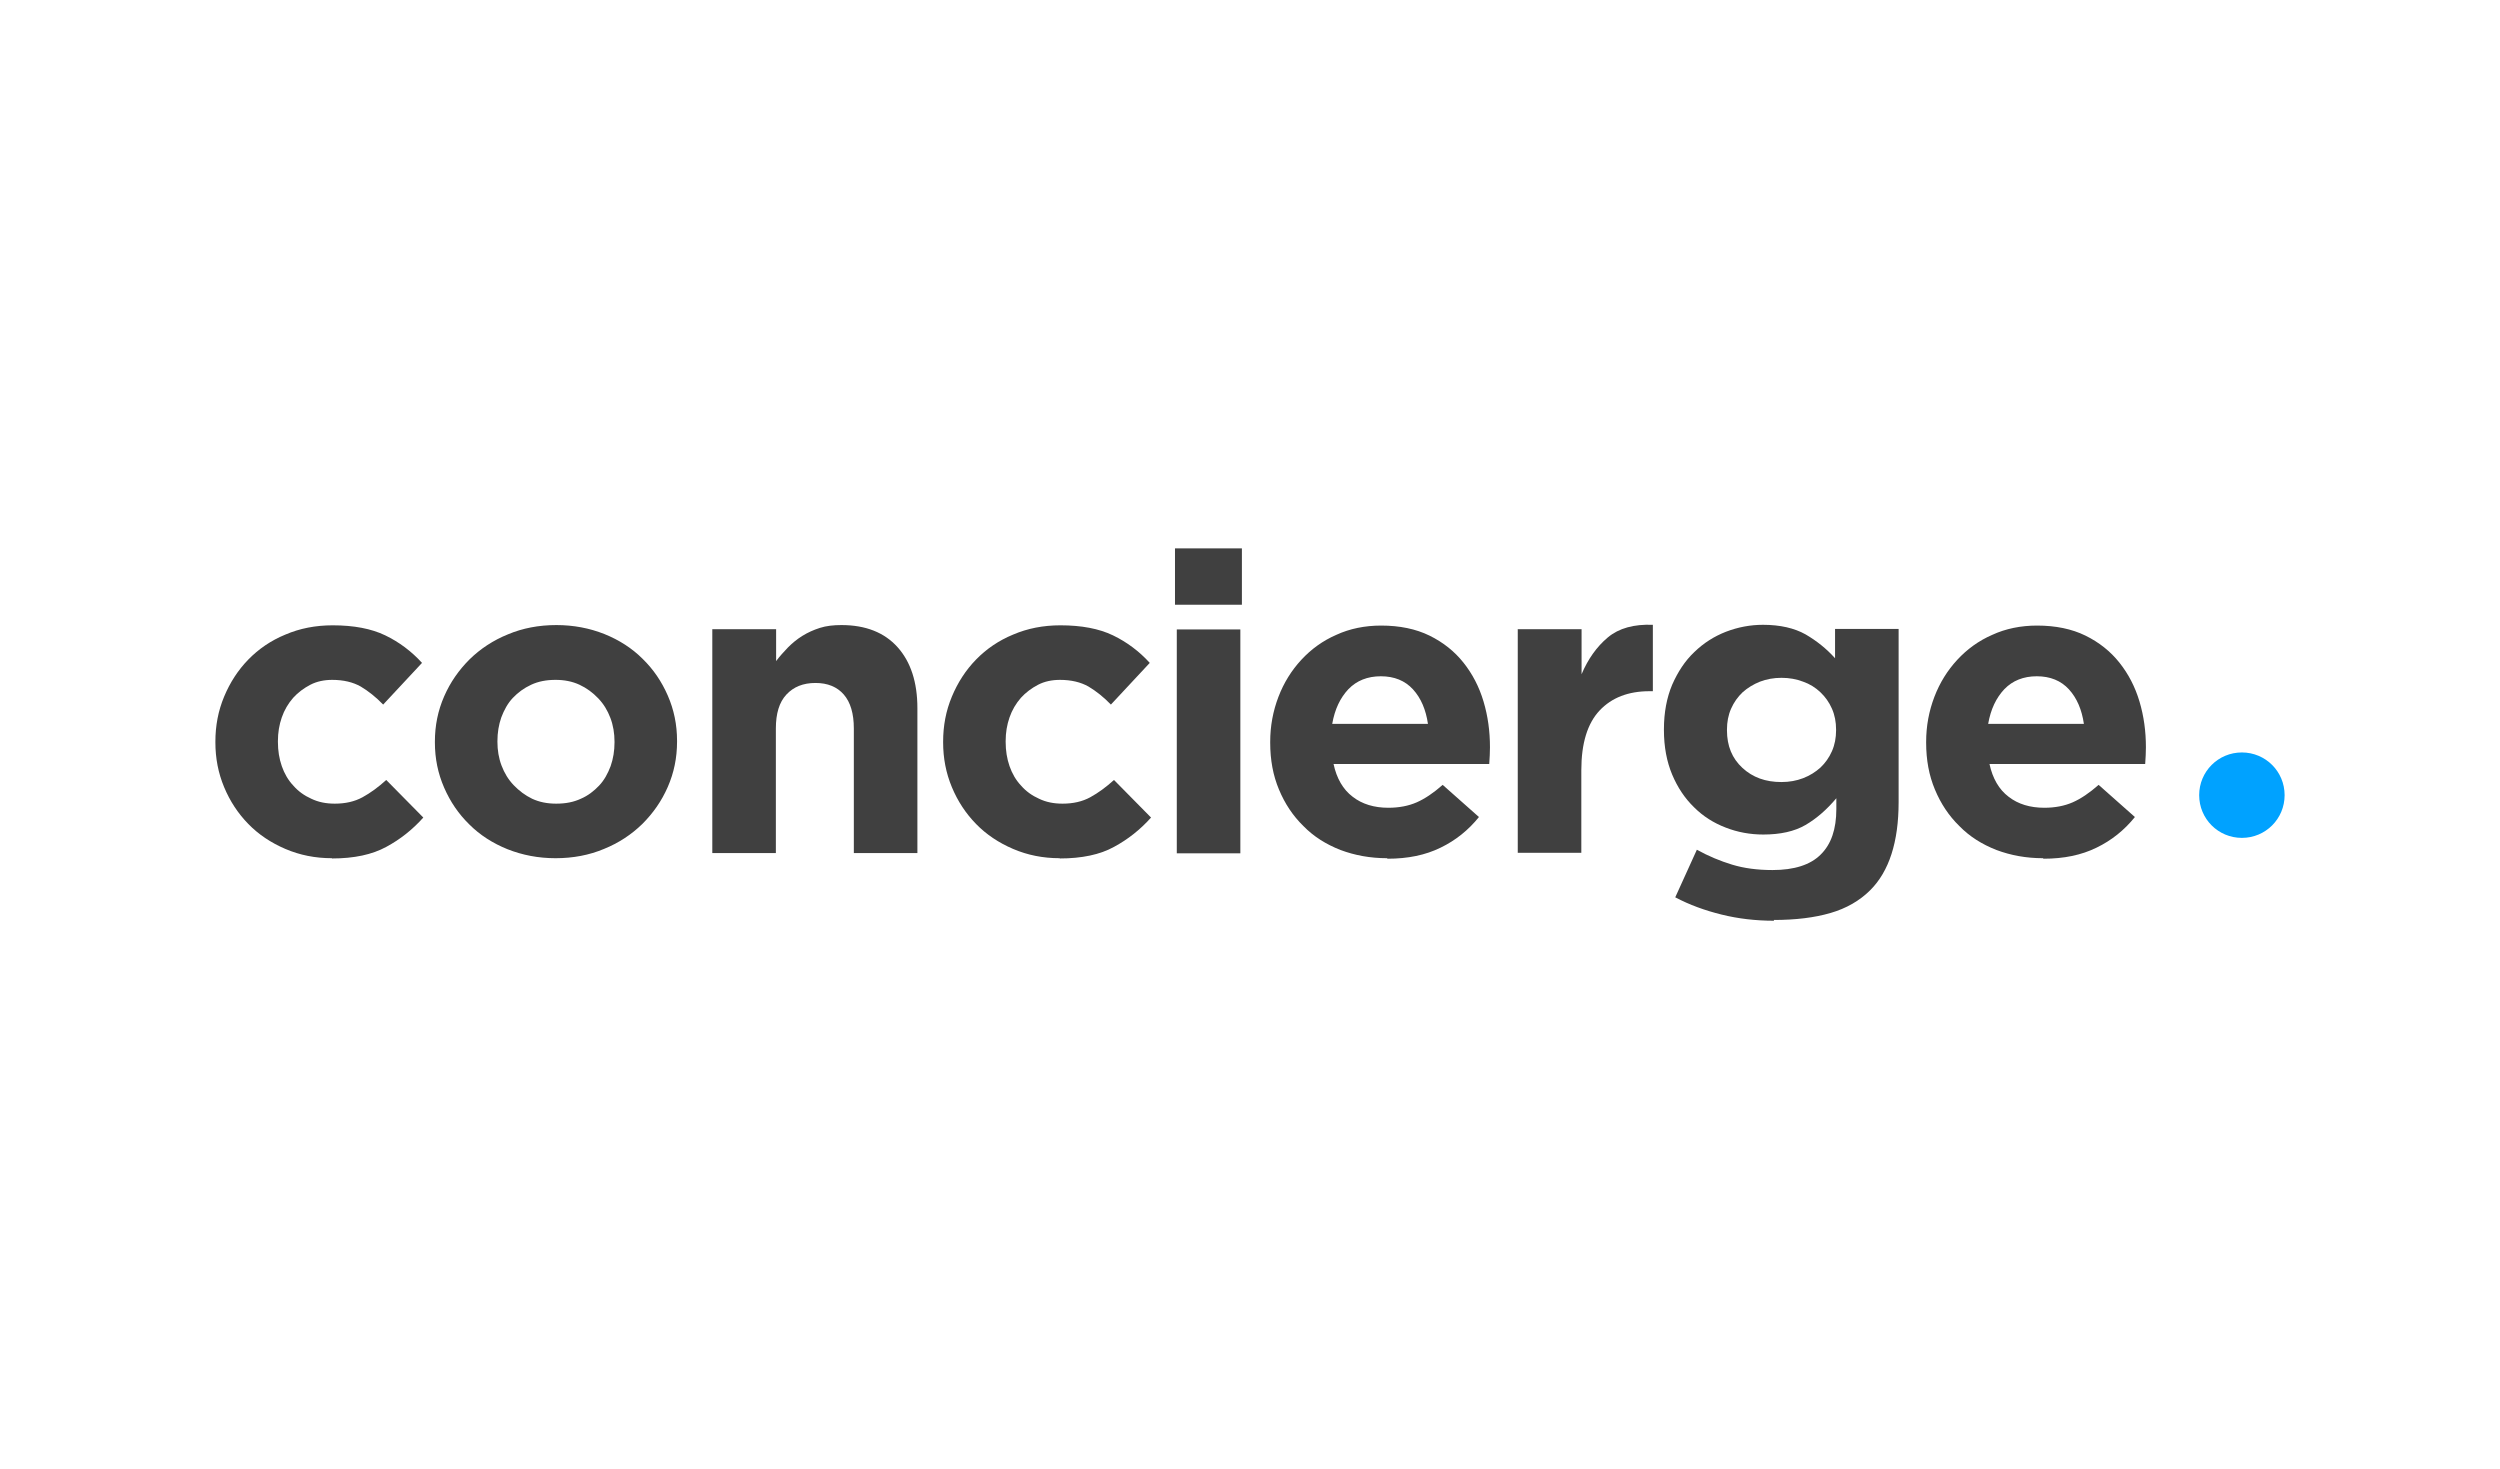
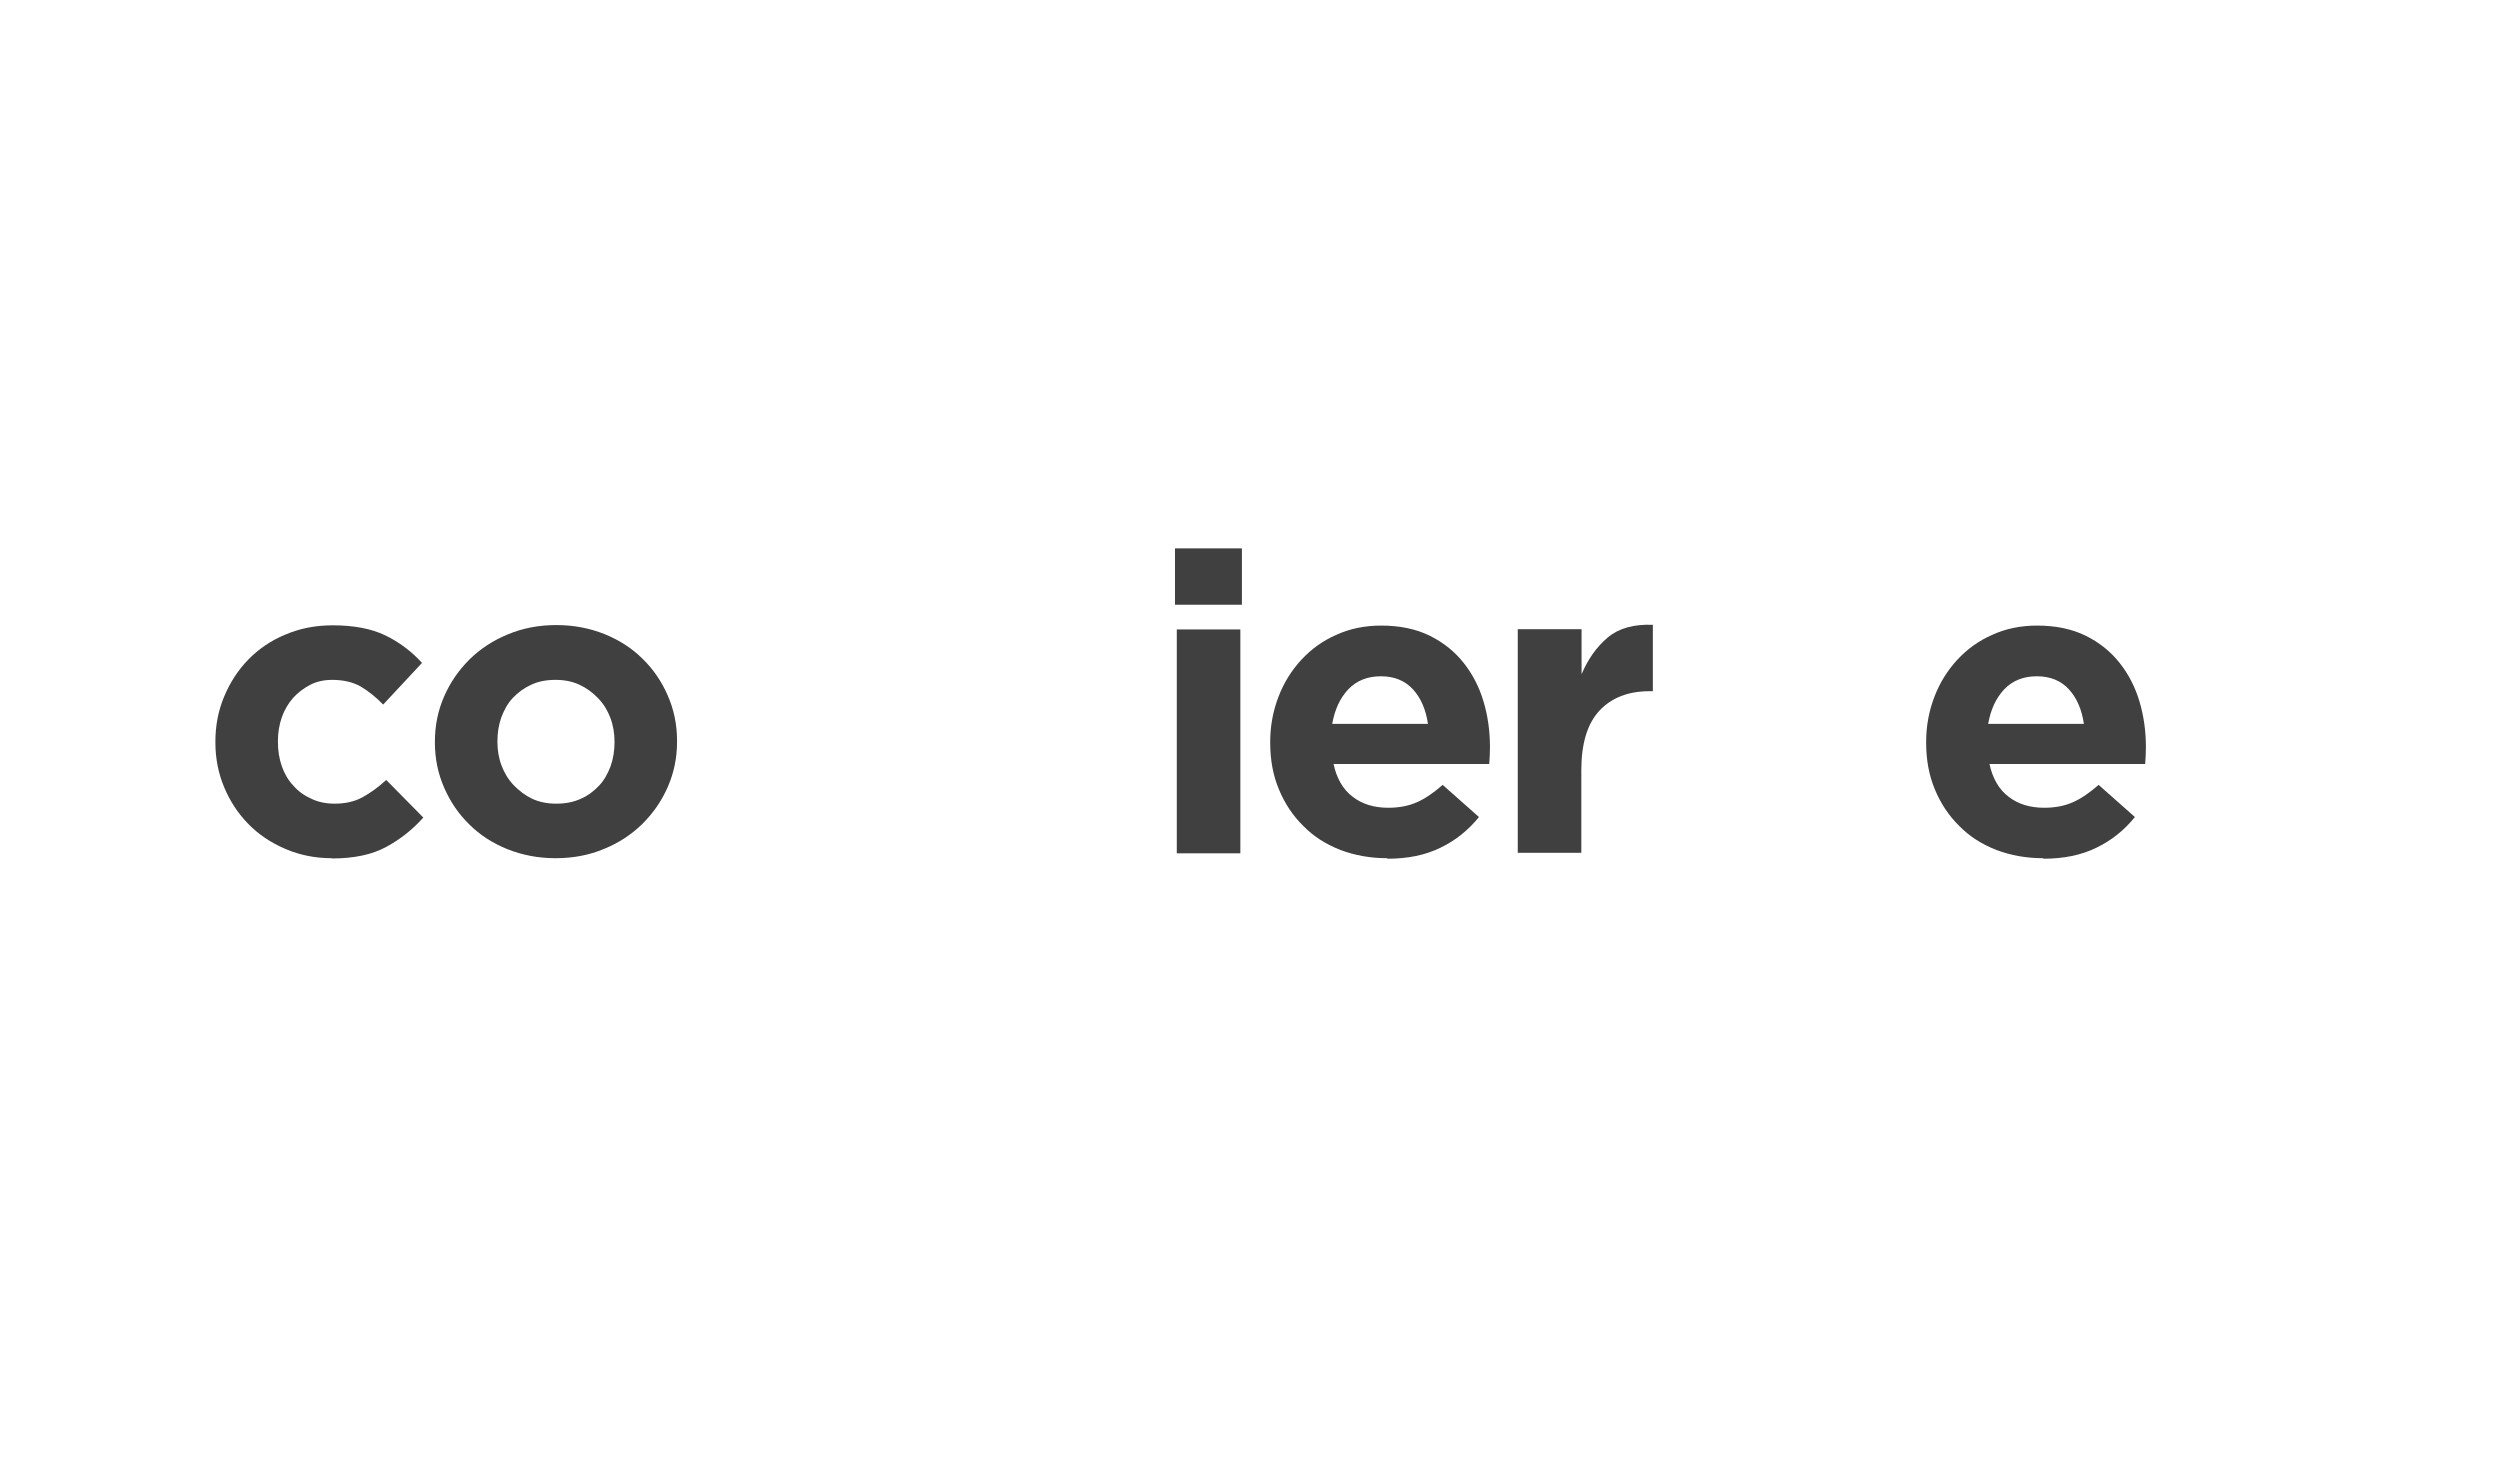
<svg xmlns="http://www.w3.org/2000/svg" width="9.715in" height="5.709in" clip-rule="evenodd" fill-rule="evenodd" viewBox="0 0 9.715 5.709" xml:space="preserve">
  <defs>
    <style type="text/css">.fil2 {fill:none}.fil1 {fill:#00A2FF}.fil0 {fill:#404040}</style>
  </defs>
  <path class="fil0" d="m1.29 3.335c-0.065 0-0.125-0.012-0.181-0.036-0.056-0.024-0.104-0.056-0.144-0.097-0.04-0.041-0.071-0.088-0.094-0.143-0.023-0.055-0.034-0.113-0.034-0.174v-0.003c0-0.062 0.011-0.12 0.034-0.175 0.023-0.055 0.054-0.103 0.094-0.144 0.04-0.041 0.088-0.074 0.144-0.097 0.056-0.024 0.117-0.036 0.184-0.036 0.082 0 0.15 0.013 0.204 0.039 0.054 0.026 0.102 0.062 0.143 0.107l-0.151 0.162c-0.028-0.029-0.057-0.052-0.087-0.07-0.03-0.017-0.067-0.026-0.111-0.026-0.031 0-0.06 0.006-0.085 0.019-0.025 0.013-0.048 0.03-0.067 0.051-0.019 0.022-0.034 0.047-0.044 0.076-0.01 0.029-0.015 0.059-0.015 0.092v0.003c0 0.034 0.005 0.065 0.015 0.094 0.01 0.029 0.025 0.055 0.045 0.076 0.019 0.022 0.043 0.039 0.07 0.051 0.027 0.013 0.057 0.019 0.091 0.019 0.041 0 0.077-0.008 0.108-0.025 0.031-0.017 0.061-0.039 0.092-0.067l0.144 0.146c-0.042 0.047-0.09 0.085-0.144 0.114-0.055 0.03-0.125 0.045-0.211 0.045z" />
  <path class="fil0" d="m2.159 3.335c-0.067 0-0.129-0.012-0.187-0.035-0.057-0.023-0.107-0.055-0.148-0.096-0.042-0.041-0.074-0.088-0.098-0.143-0.024-0.055-0.036-0.113-0.036-0.176v-0.003c0-0.063 0.012-0.121 0.036-0.176 0.024-0.055 0.057-0.102 0.099-0.144 0.042-0.041 0.092-0.074 0.149-0.097 0.057-0.024 0.12-0.036 0.188-0.036 0.067 0 0.129 0.012 0.187 0.035 0.057 0.023 0.107 0.055 0.148 0.096 0.042 0.041 0.074 0.088 0.098 0.143 0.024 0.055 0.036 0.113 0.036 0.176v0.003c0 0.063-0.012 0.121-0.036 0.176-0.024 0.055-0.057 0.102-0.099 0.144-0.042 0.041-0.092 0.074-0.149 0.097-0.057 0.024-0.12 0.036-0.188 0.036zm0.003-0.212c0.036 0 0.067-0.006 0.095-0.019 0.028-0.012 0.051-0.03 0.071-0.051s0.034-0.047 0.045-0.076c0.01-0.029 0.015-0.059 0.015-0.092v-0.003c0-0.032-0.005-0.063-0.016-0.092-0.011-0.029-0.026-0.054-0.047-0.076-0.021-0.022-0.045-0.04-0.073-0.053s-0.059-0.019-0.093-0.019c-0.036 0-0.067 0.006-0.095 0.019-0.028 0.013-0.051 0.03-0.071 0.051s-0.034 0.047-0.045 0.076c-0.01 0.029-0.015 0.059-0.015 0.092v0.003c0 0.032 0.005 0.063 0.016 0.092 0.011 0.029 0.026 0.054 0.047 0.076 0.021 0.022 0.045 0.04 0.072 0.053 0.028 0.013 0.059 0.019 0.093 0.019z" />
-   <path class="fil0" d="m2.769 2.445h0.247v0.124c0.014-0.019 0.03-0.036 0.046-0.053 0.017-0.017 0.035-0.032 0.056-0.045 0.021-0.013 0.043-0.023 0.068-0.031 0.025-0.008 0.053-0.011 0.084-0.011 0.094 0 0.167 0.029 0.218 0.086 0.051 0.057 0.077 0.136 0.077 0.237v0.563l-0.247 3.937e-6v-0.484c0-0.058-0.013-0.102-0.039-0.132-0.026-0.03-0.063-0.045-0.11-0.045-0.048 0-0.085 0.015-0.113 0.045-0.028 0.03-0.041 0.074-0.041 0.132v0.484h-0.247v-0.87z" />
-   <path class="fil0" d="m4.118 3.335c-0.065 0-0.125-0.012-0.181-0.036-0.056-0.024-0.104-0.056-0.144-0.097-0.04-0.041-0.071-0.088-0.094-0.143-0.023-0.055-0.034-0.113-0.034-0.174v-0.003c0-0.062 0.011-0.12 0.034-0.175 0.023-0.055 0.054-0.103 0.094-0.144 0.04-0.041 0.088-0.074 0.144-0.097 0.056-0.024 0.117-0.036 0.184-0.036 0.082 0 0.15 0.013 0.204 0.039 0.054 0.026 0.102 0.062 0.143 0.107l-0.151 0.162c-0.028-0.029-0.057-0.052-0.087-0.07-0.03-0.017-0.067-0.026-0.111-0.026-0.031 0-0.06 0.006-0.085 0.019-0.025 0.013-0.048 0.03-0.067 0.051-0.019 0.022-0.034 0.047-0.044 0.076-0.01 0.029-0.015 0.059-0.015 0.092v0.003c0 0.034 0.005 0.065 0.015 0.094 0.01 0.029 0.025 0.055 0.045 0.076 0.019 0.022 0.043 0.039 0.07 0.051 0.027 0.013 0.057 0.019 0.091 0.019 0.041 0 0.077-0.008 0.108-0.025 0.031-0.017 0.061-0.039 0.092-0.067l0.144 0.146c-0.042 0.047-0.09 0.085-0.144 0.114-0.054 0.03-0.125 0.045-0.211 0.045z" />
  <path class="fil0" d="m4.566 2.131h0.26v0.219l-0.26 3.937e-6v-0.219zm0.007 0.315h0.247v0.87h-0.247v-0.87z" />
  <path class="fil0" d="m5.39 3.335c-0.065 0-0.125-0.011-0.181-0.032-0.056-0.022-0.104-0.052-0.144-0.093-0.041-0.04-0.072-0.087-0.095-0.142-0.023-0.055-0.034-0.115-0.034-0.182v-0.003c0-0.062 0.011-0.12 0.032-0.175 0.021-0.055 0.051-0.103 0.089-0.144 0.038-0.041 0.083-0.074 0.136-0.097 0.052-0.024 0.111-0.036 0.174-0.036 0.072 0 0.135 0.013 0.188 0.039 0.053 0.026 0.097 0.061 0.132 0.105 0.035 0.044 0.061 0.094 0.078 0.151 0.017 0.057 0.025 0.116 0.025 0.178 0 0.01-3.189e-4 0.02-8.0315e-4 0.031-6.4173e-4 0.011-0.001 0.022-0.002 0.034l-0.605 3.937e-6c0.012 0.056 0.037 0.099 0.074 0.127 0.037 0.029 0.084 0.043 0.139 0.043 0.041 0 0.078-0.007 0.11-0.021 0.032-0.014 0.066-0.037 0.101-0.068l0.141 0.125c-0.041 0.051-0.091 0.091-0.149 0.119-0.059 0.029-0.127 0.043-0.206 0.043zm0.159-0.522c-0.008-0.055-0.027-0.1-0.058-0.134-0.031-0.034-0.073-0.051-0.125-0.051-0.052 0-0.094 0.017-0.126 0.05-0.032 0.034-0.053 0.078-0.063 0.135l0.372 3.937e-6z" />
  <path class="fil0" d="m5.899 2.445h0.247v0.175c0.025-0.059 0.059-0.107 0.102-0.143 0.043-0.036 0.102-0.052 0.175-0.049v0.258h-0.013c-0.082 0-0.147 0.025-0.194 0.075-0.047 0.05-0.071 0.127-0.071 0.232v0.321l-0.247 3.937e-6v-0.87h-1.6142e-4z" />
-   <path class="fil0" d="m6.894 3.578c-0.071 0-0.14-0.008-0.204-0.024-0.065-0.016-0.125-0.038-0.18-0.067l0.084-0.185c0.045 0.025 0.091 0.044 0.137 0.058 0.046 0.014 0.098 0.021 0.157 0.021 0.084 0 0.147-0.02 0.187-0.06 0.041-0.04 0.061-0.099 0.061-0.177v-0.042c-0.037 0.044-0.077 0.079-0.12 0.104-0.043 0.025-0.098 0.037-0.164 0.037-0.051 0-0.1-0.009-0.146-0.027-0.047-0.018-0.088-0.044-0.123-0.079-0.036-0.035-0.064-0.077-0.085-0.127-0.021-0.05-0.032-0.108-0.032-0.173v-0.003c0-0.065 0.011-0.123 0.032-0.173 0.022-0.05 0.05-0.093 0.086-0.127 0.036-0.035 0.077-0.061 0.123-0.079 0.047-0.018 0.095-0.027 0.144-0.027 0.067 0 0.122 0.013 0.165 0.037 0.043 0.025 0.082 0.056 0.115 0.093l7.874e-6 -0.114h0.247v0.673c0 0.155-0.037 0.269-0.11 0.342-0.041 0.041-0.093 0.071-0.155 0.089-0.062 0.018-0.135 0.027-0.22 0.027zm0.029-0.539c0.03 0 0.058-0.005 0.084-0.015 0.026-0.01 0.048-0.024 0.067-0.041 0.019-0.018 0.034-0.039 0.045-0.064 0.011-0.025 0.016-0.052 0.016-0.081v-0.003c0-0.029-0.005-0.056-0.016-0.081-0.011-0.025-0.026-0.046-0.045-0.064-0.019-0.018-0.041-0.032-0.067-0.041-0.026-0.01-0.054-0.015-0.084-0.015s-0.058 0.005-0.084 0.015c-0.025 0.01-0.048 0.024-0.067 0.041-0.019 0.018-0.034 0.039-0.045 0.064-0.011 0.025-0.016 0.052-0.016 0.081v0.003c0 0.061 0.02 0.109 0.06 0.146 0.04 0.037 0.09 0.055 0.151 0.055z" />
  <path class="fil0" d="m7.939 3.335c-0.065 0-0.125-0.011-0.181-0.032-0.056-0.022-0.104-0.052-0.144-0.093-0.041-0.04-0.072-0.087-0.095-0.142-0.023-0.055-0.034-0.115-0.034-0.182v-0.003c0-0.062 0.011-0.12 0.032-0.175 0.021-0.055 0.051-0.103 0.089-0.144 0.038-0.041 0.083-0.074 0.136-0.097 0.052-0.024 0.111-0.036 0.174-0.036 0.072 0 0.135 0.013 0.188 0.039 0.053 0.026 0.097 0.061 0.132 0.105 0.035 0.044 0.061 0.094 0.078 0.151 0.017 0.057 0.025 0.116 0.025 0.178 0 0.01-3.189e-4 0.02-8.0315e-4 0.031-4.8032e-4 0.011-0.001 0.022-0.002 0.034l-0.605 3.937e-6c0.012 0.056 0.037 0.099 0.074 0.127 0.037 0.029 0.084 0.043 0.139 0.043 0.041 0 0.078-0.007 0.11-0.021 0.032-0.014 0.066-0.037 0.101-0.068l0.141 0.125c-0.041 0.051-0.091 0.091-0.149 0.119-0.059 0.029-0.127 0.043-0.206 0.043zm0.159-0.522c-0.008-0.055-0.027-0.1-0.058-0.134-0.031-0.034-0.073-0.051-0.125-0.051-0.052 0-0.094 0.017-0.126 0.05-0.032 0.034-0.053 0.078-0.063 0.135l0.372 3.937e-6z" />
-   <path class="fil1" d="m8.878 3.09c0 0.092-0.074 0.166-0.166 0.166-0.092 0-0.166-0.074-0.166-0.166 0-0.092 0.074-0.166 0.166-0.166 0.092 1.6142e-4 0.166 0.074 0.166 0.166z" />
  <rect class="fil2" width="9.715" height="5.709" />
</svg>